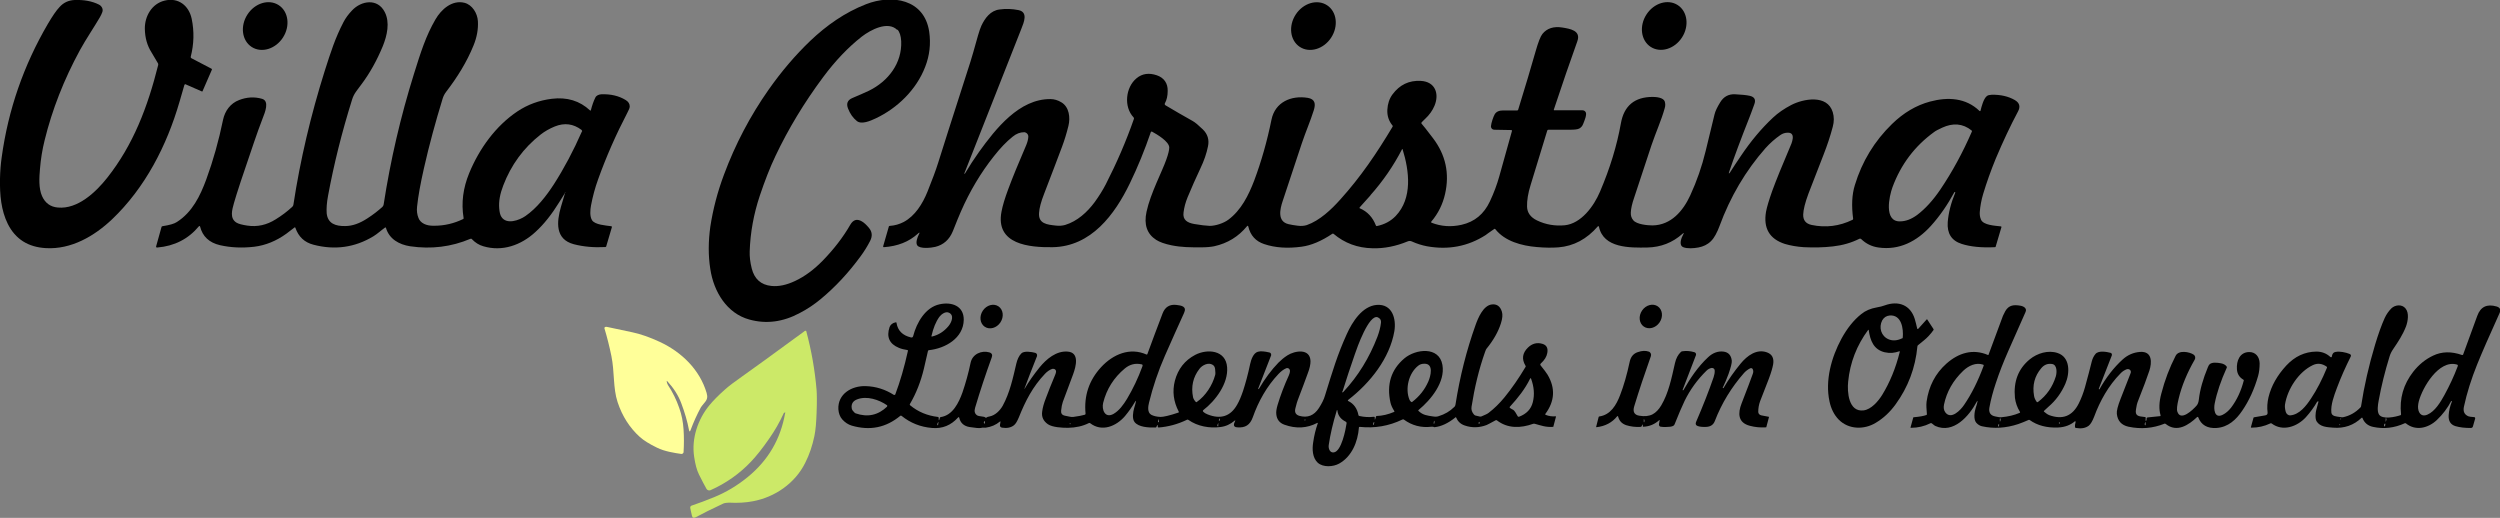
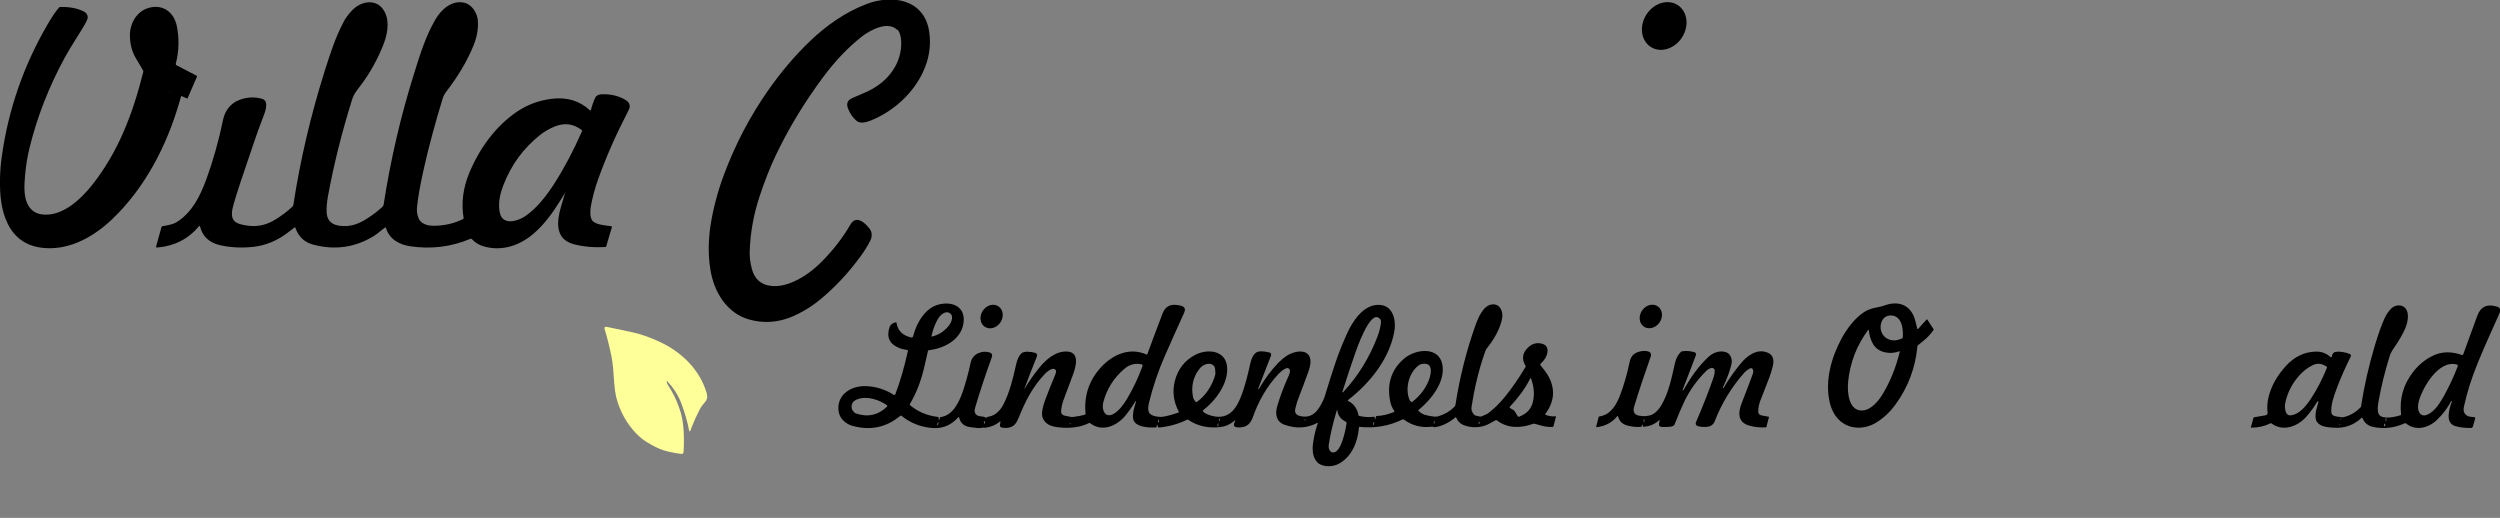
<svg xmlns="http://www.w3.org/2000/svg" id="Ebene_1" data-name="Ebene 1" viewBox="0 0 1607 332.9">
  <rect x="0" y="0" width="1607" height="332.9" fill="#808080" stroke="none" />
  <defs>
    <style>      .cls-1 {        fill: #cce968;      }      .cls-1, .cls-2, .cls-3 {        stroke-width: 0px;      }      .cls-2 {        fill: #000;      }      .cls-3 {        fill: #ff9;      }    </style>
  </defs>
  <g>
-     <path class="cls-1" d="M504.9,265.6c0-.2,0-.4-.3-.4,0,0-.1,0-.2,0-.3,0-.5.2-.6.4-2.7,5.9-5.8,11.3-9.4,16.4-4.2,6.1-8.1,11-11.7,14.8-7.4,7.8-16.1,13.9-26,18.3-1,.4-2.1,0-2.6-.9-1.3-2.3-2.9-5.4-4.8-9.2-1.4-2.8-2.4-6.6-3.1-11.4-1.8-11.7,2.4-24.1,9.8-33.1,2.4-2.9,5.7-6.3,10-10.1,2.2-2,6-4.9,11.3-8.6,5.6-3.9,18.9-13.6,40.1-29.1.3-.2.7-.1.9.1,0,0,0,.1,0,.2,3.3,12.3,5.5,24.8,6.6,37.6.2,2.7.3,7.7,0,14.9-.2,6-.6,10.9-1.4,14.8-1.3,6.2-3.2,11.9-5.9,17.2-6.5,13.2-19.6,22.1-33.6,24.7-4.6.9-9.8,1.2-15.4.9-1,0-2.9.2-3.7.6-7.7,3.6-13.5,6.5-17.5,8.7-.6.3-1.1.4-1.6.4-.5,0-.8-.5-1-1.2-.7-2.9-1-4.6-1.1-5.1-.1-.6.2-1.3.9-1.5,5-1.7,9.8-3.5,14.4-5.4,7.8-3.2,15-7.5,21.7-13,13.1-10.7,21.1-24.4,24-41.1Z" />
    <path class="cls-3" d="M428.5,245c.2,1.1.5,1.9.8,2.4,3.1,4.7,5.5,9.6,7.3,14.8,1.6,4.4,2.5,9.1,2.8,14,.3,4.6.3,9.4,0,14.4,0,.7-.7,1.2-1.4,1.2,0,0,0,0,0,0-4.2-.6-10.8-1.6-15.6-4-5-2.4-8.6-4.7-11.1-6.9-6.5-5.9-11.3-13.3-14.3-22.4-3-9-1.9-19.5-4-29.7-1.3-6.3-2.8-12.2-4.4-17.5-.2-.5,0-.9.4-1.1.3-.2.8-.2,1.5,0,.2,0,5.5,1.2,16,3.4,5.3,1.1,11.2,3.2,17.7,6.2,14.1,6.6,25.6,17.9,30,32.7.7,2.5.6,4.1-1.2,6.2-1.5,1.8-2.3,2.8-2.5,3.2-2.5,4.6-4.7,9.5-6.6,14.6-.4,1.1-.7,1.1-1,0-1-5.5-2.7-11.2-4.9-17.1-1.9-5.2-5-10-9.1-14.4-.3-.3-.4-.3-.3.2Z" />
  </g>
-   <path class="cls-2" d="M118.5,54.7c-.5,1.7-1.5,5.3-3.1,10.7-8.2,28.3-22.1,55.3-43.4,75.6-11.5,10.9-26.3,19.4-42.4,18.5-11.5-.6-19.7-5.8-24.6-15.6C.7,135.2-.2,125.2,0,114.8c.1-4.9.5-9.6,1.1-13.8C5.3,70.5,15.2,42,30.8,15.3c2.9-4.9,5.3-8.5,7.5-10.8C40.8,1.7,44,.2,47.9,0c6-.2,11.2.7,15.6,2.9,1.7.8,3,2.8,2.3,4.8-.4,1.1-.9,2.2-1.6,3.4-3.6,6.2-9.1,14.3-12.8,21.1-10.4,19.1-17.9,38.4-22.7,57.9-1.5,6-2.5,12.2-3,18.4-.5,5.7-.9,12.5,1.3,17.5,2,4.5,5.4,7,10.2,7.4,12.8,1.2,24.5-10,31.7-19.1,16.7-21.1,26-45.4,32.8-72.6,0-.3,0-.6-.1-.9-2.7-4.6-4.1-7-4.2-7.1-2.8-4.4-4.2-9.4-4.3-15.2-.1-8.1,4.5-16.1,12.7-18.1,8.8-2.2,15.6,3.2,17.4,11.6,1.7,8.1,1.5,16.3-.6,24.5,0,.3,0,.7.4.9l13,6.8c.2.1.3.4.2.6l-6,13.8c0,.2-.2.3-.4.2l-10.5-4.6c-.3-.2-.6,0-.7.3Z" />
+   <path class="cls-2" d="M118.5,54.7c-.5,1.7-1.5,5.3-3.1,10.7-8.2,28.3-22.1,55.3-43.4,75.6-11.5,10.9-26.3,19.4-42.4,18.5-11.5-.6-19.7-5.8-24.6-15.6C.7,135.2-.2,125.2,0,114.8c.1-4.9.5-9.6,1.1-13.8C5.3,70.5,15.2,42,30.8,15.3c2.9-4.9,5.3-8.5,7.5-10.8c6-.2,11.2.7,15.6,2.9,1.7.8,3,2.8,2.3,4.8-.4,1.1-.9,2.2-1.6,3.4-3.6,6.2-9.1,14.3-12.8,21.1-10.4,19.1-17.9,38.4-22.7,57.9-1.5,6-2.5,12.2-3,18.4-.5,5.7-.9,12.5,1.3,17.5,2,4.5,5.4,7,10.2,7.4,12.8,1.2,24.5-10,31.7-19.1,16.7-21.1,26-45.4,32.8-72.6,0-.3,0-.6-.1-.9-2.7-4.6-4.1-7-4.2-7.1-2.8-4.4-4.2-9.4-4.3-15.2-.1-8.1,4.5-16.1,12.7-18.1,8.8-2.2,15.6,3.2,17.4,11.6,1.7,8.1,1.5,16.3-.6,24.5,0,.3,0,.7.4.9l13,6.8c.2.1.3.4.2.6l-6,13.8c0,.2-.2.3-.4.2l-10.5-4.6c-.3-.2-.6,0-.7.3Z" />
  <path class="cls-2" d="M576.8,19.3c-6-6.1-17.2-.1-22.8,4.2-8.8,6.9-17.1,15.6-24.9,26.1-12.2,16.4-22.4,33.3-30.6,50.6-3.6,7.5-6.9,16.1-10.1,25.6-3.9,11.7-6.1,23.6-6.5,35.8-.1,3.3.3,6.9,1.3,10.9,1.7,6.8,5.9,10.6,12.6,11.3,4.7.5,9.8-.6,15.3-3.2,6.2-2.9,12.1-7.3,17.7-13,7.1-7.3,13.1-15,17.8-23.2,1.9-3.2,4.3-3.9,7.4-2.1,1.4.8,2.9,2.2,4.5,4.1,2.2,2.6,2.4,5.4.8,8.5-1.8,3.5-3.8,6.7-6,9.7-7.8,10.7-16.4,19.9-25.8,27.7-4,3.3-8.4,6.3-13.4,8.9-10.8,5.8-21.6,7.2-32.4,4.2-14.4-3.9-22.9-17.8-25.1-32.4-1.4-8.8-1.3-17.9,0-27.3,1.7-11.1,4.6-22.3,8.8-33.5,7.3-19.6,16.9-37.8,28.7-54.6,8.3-11.8,17.2-22.2,26.7-31.3,10.5-10,22.3-18.3,35.9-23.6,16.7-6.5,37.5-3.3,40.6,17.7,1.1,7.7.3,15.2-2.6,22.6-5.6,14.6-17.8,26.5-31.8,33.1-3.4,1.6-9.1,4.1-12.1,1.7-2.5-2-4.4-4.7-5.7-8.1-1.2-3.1-.3-5.3,2.6-6.6,4.7-2,8.4-3.6,10.9-4.8,12.4-6.1,21.3-17.7,20.7-31.8-.2-3.5-1-6-2.5-7.6Z" />
-   <ellipse class="cls-2" cx="170.5" cy="16.7" rx="16" ry="13.6" transform="translate(64.3 151.2) rotate(-57.3)" />
-   <ellipse class="cls-2" cx="844.3" cy="16.7" rx="16" ry="13.6" transform="translate(368 714.1) rotate(-56.8)" />
  <ellipse class="cls-2" cx="1069.8" cy="16.7" rx="16" ry="13.6" transform="translate(476.2 906.9) rotate(-57.2)" />
  <path class="cls-2" d="M363.2,124c-.6,1-1.9,3-3.8,6.1-4.7,7.6-9.7,14-15.2,19-9.3,8.6-21.4,12.8-33.5,9.2-2.8-.8-5.2-2.3-7.4-4.6-.2-.3-.5-.3-.9-.2-12.3,5.2-25.2,6.8-38.8,4.8-7-1.1-13.4-4.6-15.5-11.8,0-.2-.2-.3-.4-.3,0,0,0,0-.1,0-2.4,1.7-5.1,4.2-7.6,5.7-11.9,7.2-24.8,9-38.5,5.4-5.8-1.5-9.6-5.1-11.6-10.8-.1-.4-.4-.5-.7-.2-2.7,2.1-4.4,3.4-5.1,3.9-6.5,4.7-13.4,7.5-20.6,8.4-7.7.9-15.1.6-22.1-1-6.9-1.6-11.2-5.6-12.8-12,0-.2-.3-.4-.5-.3,0,0-.2,0-.2.1-6.8,8.2-15.8,12.8-26.8,13.7-.7,0-.9-.2-.7-.9l3.4-12.2c0-.3.3-.5.6-.6,4.6-.7,7.7-1.6,9.3-2.7,9.9-6.3,15-16.8,18.9-27.4,4.4-12,8-24.8,10.8-38.4,1.2-5.6,4.7-10.5,10.3-12.6,4.9-1.9,9.8-2.2,14.7-.8,5,1.4,1.9,8.8.5,12.4-2,5.1-3.8,10.3-5.6,15.5-7.1,20.6-11.4,33.7-12.9,39.1-1.2,4.4-2.9,9.8,1.6,12.6,1.3.8,3.6,1.4,6.9,1.9,6.5,1,12.6-.4,18.3-4,3.9-2.4,7.5-5.1,10.7-8.1.4-.3.6-.8.7-1.3,4.4-28.9,11.2-57.6,20.1-85.9,4-12.5,6.8-21.3,12.1-31.5,1.3-2.5,3.1-5,5.5-7.5,5.9-6.3,16.4-8,21,1,3.5,6.7,1.5,15.2-1.2,21.9-3.8,9.2-8.4,17.5-13.9,24.8-2,2.6-3.1,4.2-3.4,4.6-1,1.4-1.9,3.1-2.5,5.1-6.6,21.1-11.7,41.6-15.4,61.6-.9,4.7-1.1,8.5-.9,11.4.7,6.7,5.8,8.3,11.9,8.2,4.6,0,9.3-1.7,14.2-4.9,3.6-2.3,6.8-4.8,9.7-7.4.4-.4.7-.9.8-1.5,4.4-28.5,10.9-56.5,19.5-84,4.4-14.1,7.7-24.5,13.8-35,3.8-6.6,10.8-12.7,18.7-10.7,5,1.3,8.3,6.7,8.6,11.8.3,5-.6,10.2-2.8,15.6-4.4,10.8-10.4,20.4-17.6,29.8-1,1.3-1.8,2.8-2.3,4.5-4.5,14.7-8.6,29.6-12,44.7-2.2,9.7-3.7,17.9-4.4,24.6-.3,2.6,0,5.1.9,7.3.6,1.6,1.8,2.9,3.6,3.8,1.6.8,3.8,1.3,6.6,1.2,6.6,0,12.7-1.5,18.5-4.3.3-.1.4-.4.3-.7-1.6-9.8-.3-19.3,3.6-28.8,6.5-15.8,17.1-30.4,31-39.7,6.6-4.4,14-7.1,22.1-8.1,9.8-1.2,18,1.3,24.6,7.5.1.1.4.1.5,0,0,0,0,0,0-.1.8-3.1,1.7-5.8,2.9-8.2.7-1.4,2.3-2,3.9-2.1,6-.2,11.2,1,15.6,3.7,1.8,1.1,2.6,2.5,2.6,4.1,0,.9-.5,2.2-1.5,4-7.3,14-13.6,28.3-18.8,42.8-2,5.5-3.5,11.1-4.6,16.9-.5,2.8-.9,7,.7,9.5,1.9,2.9,8.7,3.3,12.2,3.8.4,0,.6.3.5.7l-3.6,12.2c0,.3-.3.4-.6.5-7.3.4-14-.2-20.2-1.8-12.2-3.2-11.1-14.4-8.3-24.1.9-3.1,1.8-6.1,2.7-9.1.2-.5,0-.6-.2,0ZM374.1,84.6c.2-.4,0-.8-.3-1.1-5.3-4-11-4.7-17.2-2.2-3.4,1.4-6.4,3.1-9.1,5.2-11,8.6-19,19.6-24,32.7-2.1,5.4-3,10.3-2.6,14.8.2,2.4.6,4.2,1.4,5.4,3.3,5.2,11.5,2.2,15.4-.5,7.4-5.1,13.5-13,18.3-20.4,6.6-10.3,12.6-21.6,18-33.9Z" />
-   <path class="cls-2" d="M1111.5,111.7c2.6-4.1,5.1-7.9,7.5-11.4,6.3-9.4,13.2-17.7,20.7-24.7,3.2-3,7.1-5.7,11.7-8.1,7.7-4,23.2-7,26.7,4.6.9,3,.9,6.1,0,9.4-1.6,6.1-3.6,12-5.9,17.9-4.8,12.2-8,20.5-9.7,25-2.2,5.9-3.3,10.4-3.4,13.5-.1,3.7,1.7,5.9,5.4,6.7,9.1,1.9,17.9.8,26.3-3.3.3-.1.4-.4.4-.7-1.1-8.3-.8-15.5,1.1-21.6,4.6-15.2,12.6-28.3,23.9-39.3,7.4-7.2,15.5-12,24.4-14.4,11.6-3.1,23.1-2.4,31.8,6,.2.2.5.2.6,0,0,0,0-.1.1-.2.6-2.5,1.9-7.6,4-9.3.7-.6,1.7-.8,3.2-.9,5.7-.1,10.6,1,14.8,3.4,3.1,1.8,3.8,4.3,2,7.5-4.8,9-9.5,19-14.2,30.1-3.2,7.8-5.9,15.4-8.1,22.7-1.2,4-1.9,7.9-2.2,11.7-.1,1.7.1,3.3.8,4.9,1.5,3.6,9.3,3.9,12.6,4.3.4,0,.6.2.5.6l-3.7,12.5c0,.2-.3.3-.6.3-8.5.4-15.6-.3-21.2-2.1-6.6-2.1-9.5-6.8-9-14,.5-6.1,2.1-12.4,4.9-19.1,0,0,0,0,0,0l-.2-.2c-.1-.1-.3-.1-.4,0-4.4,8.1-9.4,15.4-15.2,21.8-9,9.9-20.3,15.7-33.6,13.8-4.4-.6-8.1-2.5-11.1-5.4-.3-.3-.8-.4-1.2-.2-5.2,2.6-10.8,4.2-17,4.9-6.1.7-12.3.8-18.7.5-4.4-.3-8.5-1-12.2-2.1-9.9-3.2-13.9-10.1-12.1-20.7.6-3.1,1.9-7.5,4-13.4,2.6-7.1,6.4-16.4,11.3-27.9,1.1-2.4,4.3-9.6-1.3-9.5-1.7,0-3.4.5-4.9,1.6-3.2,2.2-6.5,5.1-9.4,8.3-12.8,14.5-22.7,31.3-29.7,50.4-.6,1.7-1.4,3.4-2.4,5.3-3.5,6.6-8.9,8.5-16.1,8.7-1.9,0-3.5-.2-4.7-.7-3.1-1.3-1.2-6.1,0-8.2.6-1.1.4-1.2-.5-.4-6.4,5.7-13.9,8.6-22.5,8.8-11.3.2-28.3.5-31.2-13.4,0-.2-.3-.4-.5-.3,0,0-.2,0-.2.1-7.1,8.2-15.5,12.7-25.3,13.5-3.9.3-8.6.3-14-.2-9.6-.8-20.5-3.7-26.6-11.5-.2-.3-.4-.3-.7-.1-3.5,2.4-5.3,3.7-5.5,3.9-11.4,7.3-24,9.7-37.8,7.2-3.1-.6-6.4-1.6-9.7-3.1-.8-.4-1.8-.4-2.7,0-7.5,3.1-15,4.6-22.5,4.4-9.7-.2-18-3.3-25.1-9.3-.3-.2-.6-.2-.8,0-7,4.7-13.6,7.5-19.8,8.3-8.9,1.2-16.9.7-24-1.7-5.4-1.8-8.8-5.5-10.2-11.3-.2-.6-.4-.6-.8-.2-5.5,6.7-12.5,11-21.1,12.9-2,.4-4.8.7-8.4.7-7.1,0-12.5,0-19-1.3-4.4-.9-7.7-2.1-9.9-3.5-5.9-3.8-8-9.8-6.2-18.1,2.5-11.7,10.2-26.2,12.7-33.5,1.3-3.6,1.9-6.2,1.9-7.8-.1-3.9-8-8.5-11.1-10.2-.2-.1-.5,0-.7.2,0,0,0,0,0,0-4,11.7-8.5,22.7-13.5,33-9.7,20.1-24.9,40.7-49.7,41.1-14.7.2-37-1.6-32.8-23,.7-3.7,2.1-8.4,4.3-14.3,2.7-7.3,6.6-16.8,11.6-28.4.7-1.7,1.2-3.5,1.3-5.2.1-1.5-1-2.8-2.5-3,0,0-.1,0-.2,0-2.5,0-5,.9-7.4,2.9-4,3.2-8,7.4-12,12.5-8.5,10.7-15.5,22.5-21.2,35.5-1.2,2.7-2.9,6.9-5.2,12.7-2.2,5.4-6,8.8-11.3,10.1-2.5.6-9.9,1.5-11.6-1-1.2-1.7.2-5.4,1-6.9.8-1.5.6-1.7-.7-.5-5.6,5.1-12.9,8-21.8,8.6-.2,0-.4-.2-.4-.4,0,0,0-.1,0-.2l3.6-12.5c0-.4.4-.6.7-.6,3.2-.2,6.2-1.1,8.9-2.5,7.3-3.9,12.1-11.6,15.3-19.5,3.1-7.7,5.4-13.9,6.9-18.7,2-6.5,8.9-28.1,20.7-64.8.8-2.4,2.4-8.1,4.9-17,.8-2.7,1.5-4.8,2.2-6.3,2.3-4.8,5.8-9.6,11.6-10.3,4.1-.6,8.2-.4,12.2.4,6.3,1.3,3.5,7.8,1.8,12.1-12.5,31.7-24.7,62.6-36.6,92.8,0,.1,0,.2,0,.3h0c0,0,.2,0,.3,0,2.9-4.9,5.9-9.5,9.1-14,10.8-15,25.9-34.2,46-34,2.3,0,4.7.7,7,2.1,5,3,5.8,9.8,4.5,15.1-1.2,4.9-2.6,9.4-4.1,13.4-2.6,6.9-6.4,17-11.5,30.2-2,5.1-3.1,9.2-3.3,12.4-.5,7,5.3,7.5,10.7,8.1,2.3.3,4.3.1,6.1-.4,7.8-2.4,14.1-8.1,19-14.7,2.8-3.9,5.2-7.7,7.1-11.4,7-13.7,13.1-27.7,18.1-42.1.1-.3,0-.7-.2-.9-6.5-6.8-5.2-19.4,1.9-25.2,3.6-3,8-3.6,13-1.9,4.7,1.6,7.1,5.2,7,10,0,3.2-.6,5.9-1.8,8-.3.5,0,1.1.4,1.3,5.7,3.4,11.4,6.7,17.3,10,1.7.9,3.9,2.8,6.7,5.5,3.1,3,4.2,6.7,3.3,10.9-.9,4.5-2.5,9.2-4.9,14.2-2.9,6.1-5.6,12.3-8.2,18.5-1.3,3.2-2.2,6.4-2.6,9.7-.7,4.9,2.4,6.7,6.9,7.5,4.1.7,7.4,1.1,9.9,1.2,3.8,0,8.9-1.7,11.9-3.9,8.3-6.1,13.1-15.8,16.7-25.2,4.6-12.3,8.3-25.3,11.1-39.1,2.3-11.4,12.7-15.8,23.3-14.1,4.8.8,5.2,3.9,3.9,8-2.2,7-5.3,14.1-7.7,21.3-3.4,10.4-7.5,22.7-12.3,37.1-1.7,5.1-3.6,13.1,3.8,14.8,1.6.4,3.6.7,5.9,1,2.2.3,4.2.1,5.8-.4,8.3-2.9,15.8-10,21.6-16.5,13-14.4,23.4-29.7,33.6-46.8.1-.2,0-.4,0-.6-2.5-3-3.6-6.4-3.4-10.3.2-3.8,1.3-7.1,3.3-9.8,4.6-6.2,10.6-9.1,18.2-8.7,9.4.5,12,8.4,8.8,16-1.3,3.1-3.3,5.9-6,8.4-1.1,1-1.8,1.8-2.3,2.3-.2.3-.2.6,0,.8.9,1,3.4,4.1,7.4,9.4,8.1,10.7,10.7,22.6,7.7,35.8-1.5,6.6-4.4,12.5-8.8,17.7-.3.3-.2.6.2.8,6.2,2.4,12.5,2.8,19.2,1.3,8.4-1.9,14.4-6.9,18.2-15,2.6-5.5,4.6-10.9,6.1-16.3,4.2-15,6.9-24.7,8.1-29,0-.3,0-.5-.3-.6,0,0,0,0-.1,0l-11-.2c-1.2,0-2.1-1-2.1-2.1,0,0,0-.1,0-.2.2-2.2,1.5-6,2.4-7.6,1-1.7,2.8-2.5,5.4-2.5,3.3,0,6.4,0,9.1,0,.3,0,.5-.2.6-.5,4.6-15,8.4-27.5,11.2-37.5,1.7-5.9,3.1-9.6,4.4-11.2,2.9-3.6,7.2-5,12.8-4.1,4.7.8,12.2,1.8,9.6,8.9-4.7,13.2-9.8,27.8-15.1,43.9,0,.2,0,.4.2.4,0,0,0,0,.1,0,8.5,0,14.6,0,18.1,0,.9,0,1.6.4,2.1,1.2.9,1.6-.8,5.5-1.6,7.5-.5,1.4-1.4,2.4-2.5,3-1.1.6-3.1.8-6.2.8-5.8,0-10.4,0-13.7,0-.3,0-.6.2-.7.5-.9,2.9-4.4,14.5-10.7,35-1.7,5.4-2.4,10.1-2.3,13.9.1,4,2.3,6.9,6.4,8.9,5.6,2.7,11.6,3.7,17.9,3.1,10.4-1.1,18.6-12.1,22.6-21.6,6.5-15.2,10.9-29.8,13.4-43.8,2-11.5,8.9-17.1,20.5-17.1,2.2,0,6.8.4,7.7,2.9.4,1.3.5,2.7,0,4.3-2,7.4-5.8,15.8-8.5,23.8-5.9,17.9-9.6,29.1-11.1,33.6-1.4,4-2.1,7.2-2.2,9.7-.1,2,.4,3.6,1.6,5,2.2,2.7,9.3,3.3,12.4,3.3,11.9-.2,19.6-9.3,24.2-19.3,4.2-9.1,7.5-18.6,9.9-28.5,2.9-12.1,4.8-19.9,5.7-23.5.5-2.2,1.8-4.8,3.7-7.9,2.2-3.6,5.4-5.3,9.5-5.1,4.1.2,7.3.5,9.5,1,3,.7,4,2.5,2.9,5.4-1.6,4.5-2.7,7.3-3.2,8.6-5.3,13.4-9.7,25.1-13.1,35.2-.3.9-.2,1,.3.1ZM1267.5,84.3c0-.2,0-.3-.1-.4-5.8-4.7-12.2-4.9-18.8-1.9-2.6,1.2-4.4,2.1-5.4,2.9-12.4,9-21.3,20.8-26.7,35.4-2.2,6-5.6,22.1,4.7,22,3.8,0,7.4-1.4,11.1-4.1,5.3-4,10.2-9.4,14.9-16.3,7.7-11.4,14.5-23.9,20.4-37.5ZM881,125.5c-3.4,3.8-5.7,6.4-7,7.8-.2.2-.1.4,0,.6,0,0,0,0,.1,0,4.9,2.1,8.3,5.8,10.3,11,.1.3.4.5.7.4,4.8-1,8.8-3.1,12-6.4,11-11.5,8.8-29,4.5-42.9,0-.3-.2-.3-.4,0-5.4,10.5-12.2,20.4-20.3,29.5Z" />
  <path class="cls-2" d="M658.2,249.9c0,0,0,0,0,0h.3c0,0,.2,0,.2-.1,2.6-4.5,5.8-9,9.5-13.6,4.4-5.4,10.8-10.8,18.1-10.2,7.7.6,5.4,9.4,3.5,14.6-4.3,11.6-6.5,17.5-6.6,17.7-.5,1.5-.9,3.3-1.1,5.6-.4,3.7,3,3.2,5.3,3.9.8.2,1.7.3,2.5.2,3.2-.4,5.6-.9,7.4-1.4.3-.1.5-.3.5-.7-1.1-11.5,2.2-21.4,10-29.9,7.7-8.3,18.5-12.9,29.2-8.1.2,0,.4,0,.5-.2,0,0,0,0,0,0,3.2-8.8,6.5-17.5,9.8-26.2,1.6-4.2,4.6-6,8.9-5.5,3.2.4,6.9.9,4.9,5.2-3.7,8.1-7.8,17.3-12.3,27.5-4.3,9.8-7.7,19.9-10.2,30.1-.6,2.4-1.2,6.3,1.4,7.8,1.5.8,3.5,1.3,6,1.4,1.8,0,5.6-.8,11.5-2.8.3-.1.4-.3.2-.6-3.4-6.5-4.2-13.1-2.5-19.8,2-7.6,6.4-13.2,13.1-16.7,7.7-4,19.7-3.2,20.5,8,.8,10.5-7.5,21.5-15.3,27.5-.3.2-.4.7-.1,1,0,0,0,0,0,0,.8.8,1.8,1.4,2.9,1.8,8.4,3.3,14.7,1.2,18.9-6.2,1.4-2.4,2.6-5.3,3.8-8.8,1.6-4.9,3.2-10.7,4.6-17.4.6-2.7,2-7.1,5-7.9,1.7-.5,4.2-.3,7.5.5.7.2,1.1.9,1,1.6,0,0,0,.1,0,.2l-8.3,21.3c0,.2,0,.4.2.4.1,0,.2,0,.2-.1,3.9-6.6,8.1-12.3,12.6-16.9,1.7-1.7,3.6-3.3,5.8-4.7,4.7-3,14.6-4.7,14.8,3.8,0,2-.5,4.6-1.8,7.9-1.4,4-3.6,9.7-6.4,17.1-.3.7-.8,2.4-1.5,5.2-.7,2.6.2,4.2,2.5,4.9,5.3,1.5,9.5-.2,12.6-5,1.8-2.8,3.2-5.5,3.9-8,4.9-15.8,8-26.3,14-39.5,3.6-8,10-18,19.2-18.8,10.2-.8,12.7,9.1,11.4,16.9-3,17.4-15.5,33.2-29.6,44.1-.4.3-.4.6,0,.8,3.5,1.7,5.7,4.8,6.5,9,0,.3.3.6.6.6,3.1.7,6.2.9,9.3.5.4,0,.6.1.6.5v1c-.1.5,0,.5.3,0,.1-.2.3-.8.5-1.6,0-.2.2-.4.4-.4,3.7-.1,7.4-1,11.2-2.6.2,0,.3-.3.2-.5,0,0,0,0,0,0-1.3-2-2.1-3.8-2.5-5.5-2.6-11.7.4-21.2,8.9-28.4,7.2-6.1,22.4-8,24.5,4.2,1.9,11-7.4,22.4-15.3,28.9-.3.2-.3.5,0,.7,2.8,2.7,5.5,2.9,9.3,3.5,1.3.2,2.6.2,3.6-.2,3.9-1.2,7.2-3.1,10-5.9.5-.4.7-1,.8-1.6,2.8-17.9,7.1-34.9,12.9-51.1,1.6-4.5,4.9-12.5,10.4-13.2,3.2-.4,5.4,1.1,6.5,4.6.6,1.9.4,4.4-.6,7.5-1.7,5.4-4.8,10.9-9.3,16.4-.2.2-.5.9-.9,2-4,11.3-6.8,23.1-8.7,35.3-.3,1.9.3,3.5,1.6,5,.3.3.6.5.9.6l3,.7c.2,0,.5,0,.8-.1,2.4-1,4-1.7,4.8-2.4,3.5-2.7,6.9-6,10.1-9.9,4.8-5.9,9.2-12.3,13.5-19.5.2-.3.2-.5,0-.8-2.6-4.3-2-8.2,1.6-11.7,2.7-2.6,5.8-3.4,9.2-2.4,2.7.8,3.8,2.7,3.2,5.9-.4,2.4-1.8,4.6-4.2,6.8-.4.3-.4.9,0,1.3,2.1,2.6,3.6,4.6,4.4,5.9,5.1,8.6,4.6,17-1.4,25.1-.2.2-.1.5.1.7,0,0,0,0,.1,0,2,.8,4.2,1.1,6.4.9.1,0,.2,0,.2.2,0,0,0,0,0,0l-1.7,6.4c0,.2-.1.2-.3.2-4.7.3-7.6-.9-11.7-2-.3,0-.6,0-.9,0-8.1,2.9-16.4,3.2-23.4-2.2-.3-.2-.6-.2-.9,0-3,1.7-4.9,2.6-5.7,3-4.7,1.8-9.5,1.9-14.1.3-2.7-.9-4.5-2.7-5.6-5.3,0-.1-.1-.1-.2,0-4.8,3.9-9.4,6-13.6,6.4-.1,0-.4,0-.9-.3-.2,0-.6,0-1.1,0-6.6.8-12.5-.8-17.7-4.6-.3-.2-.6-.2-1,0-8.7,4.2-17.8,5.7-27.3,4.7-.4,0-.6.1-.6.5-.7,9.1-4.5,18.5-12.7,23.1-3.8,2.1-10.3,2.6-13.8-.6-3.4-3.2-3.6-8.7-2.9-13,.6-4.3,1.6-8.4,2.9-12.1.2-.5,0-.6-.4-.4-6.5,3.4-13.5,3.8-21,1.1-3.1-1.1-4.9-3.4-5.2-6.7-.2-1.5.1-3.5.8-5.9,1.8-6,4.2-12.4,7.3-19.2.4-1,.7-1.9.7-2.7,0-1-.7-1.9-1.7-1.9-.3,0-.6,0-.9.2-1.6.7-3.2,1.9-4.8,3.6-7.5,7.9-12.9,17.6-16.5,27.8-1.8,5-4.8,6.9-10,6.5-3-.2-2.2-2.3-1.4-4,.3-.6.2-.7-.3-.3-2.7,2.3-5.7,3.7-9.2,4.1-6.8.9-14.6-.4-20.5-4.6-.3-.2-.7-.3-1.1,0-5.8,2.8-11.8,4.4-18,4.9-.3,0-.5-.1-.6-.5v-.7c-.1-.5-.3-.5-.5,0,0,0-.1.3-.3.7-.1.3-.3.5-.7.5-4.5.1-10.8-.2-13.4-3.5-1.7-2.2-1-6.4-.3-8.9.6-1.9.9-3.1,1-3.6.4-1.5.2-1.5-.6-.2-1.8,3.1-3.9,6-6.3,8.9-5.6,6.5-14.8,10.4-22.4,4.5-.3-.2-.6-.2-.9,0-3.8,1.9-8.2,2.9-13.3,3-3.9,0-9.9-.3-12.9-2.3-2.9-2-4.2-4.7-3.7-8.1.3-2.5,1.1-5.4,2.4-8.7,1.6-4.3,3.5-9.1,5.7-14.3.4-.9.7-1.8.8-2.4.2-1-.4-1.9-1.4-2.1-.3,0-.7,0-1,0-1.7.6-3.3,1.7-4.7,3.2-7.9,8.3-12.5,17.3-16.8,28-1.1,2.6-2.1,4.3-3.2,5.1-1.9,1.5-4.5,2-7.6,1.5-1-.2-1.5-.8-1.3-1.9l.3-1.8c0-.4,0-.5-.4-.2-2.5,2.1-5.5,3.4-9,3.9,0,0-.6,0-1.6,0-.5,0-1,0-1.6.2-1.1.2-3.5,0-7.3-.6-3.6-.6-5.8-2.6-6.6-5.9-.1-.6-.4-.6-.8-.2-4.5,5-10.1,7.3-16.7,6.7-7.4-.6-13.9-3.2-19.6-7.8-.3-.2-.6-.2-.8,0-9.2,7.6-19.5,9.7-31.2,6.3-2.3-.7-4.3-2-6.1-4-1.5-1.7-2.3-3.9-2.5-6.5-.5-9.9,8.6-15.2,17.6-14.9,6.5.2,12.5,2.1,18,5.6.3.2.7.1,1-.2,0,0,0,0,0-.1,3.1-8.2,5.8-17.5,8.1-27.9,0-.4,0-.6-.4-.6-1.9-.3-3.8-.7-5.4-1.4-6.1-2.5-8.1-7-6-13.3.6-1.6,1.9-2.7,3.9-3.1.4,0,.6,0,.6.5.8,4.8,3.8,7.9,9.2,9.2.8.2,1.3-.1,1.5-.9,2.2-8.6,7.9-18.5,17-20.4,7.7-1.7,15.6,1,15.5,10-.2,11.8-11.9,18.4-22.4,19.5-.3,0-.5.2-.6.5-1.1,4.8-2,8.6-2.6,11.3-2,8.4-5,16-9,22.8-.2.3-.1.6.1.8,5.2,4.3,11.1,6.7,17.8,7.5.4,0,.6.2.6.6v1.2c.1.5.2.5.4,0,.2-.4.2-.8.3-1.1,0-.3.3-.6.6-.6,7.7-1.1,11.6-9.2,14-15.9,2-5.9,3.8-12.2,5.2-19,1.2-5.7,7.1-8.1,12-6.7,1.7.5,2.2,1.6,1.6,3.2-3.9,10.8-7.5,21.6-10.7,32.4-.7,2.3-.2,3.9,1.3,4.9,1.3.8,4.5.6,5.2,1.3.3.3.5.4.8.1.3-.3.9-.5,2-.7,3.6-.7,6.6-3.7,8.4-6.8,4.6-8.4,6.6-17.8,8.8-27.2.6-2.5,1.6-4.9,3.2-6.5,1.7-1.8,6.7-1,8.9-.4.9.2,1.4,1.1,1.2,1.9,0,0,0,.1,0,.2-3.4,8.5-6.1,15.5-8.2,21.2ZM598.7,215.8c0,.4,0,.6.5.5,4.1-1,7.6-3.2,10.5-6.7,2-2.4,4-7.2,0-8.7-2.1-.8-4.7,1.2-5.9,2.8-2.3,3.2-3.9,7.3-5,12.1ZM863,251.3c-.4,1.2-.1,1.3.7.4,9.3-10,16.5-21.7,21.7-35.2,1.2-3.2,2-6.3,2.3-9.1.2-1.6-.5-2.7-2-3.4-5.7-2.5-13.6,20.1-14.8,23.7-2.9,8.3-5.5,16.2-7.8,23.6ZM733.8,234.2c-4-.9-7.5,0-10.7,2.6-7.1,5.9-11.8,13.3-14,22.2-1,4.2,1.1,10.1,6.6,7.1,3.7-2.1,6.5-6,8.8-9.8,3.8-6.4,7.1-13.3,9.8-20.7.2-.4.2-.8.1-1,0-.2-.3-.4-.5-.4ZM769.3,258.4c5.7-4,10-10.7,11.8-17.3.2-.6.2-1.8,0-3.6-.1-1.4-.6-2.4-1.6-3-2.8-1.8-6.8.3-8.5,2.6-4.1,5.3-5.5,11.4-4.1,18.3.2.8.7,1.8,1.7,2.9.2.3.4.3.7.1ZM907.7,258.4c4.7-3.6,8.1-7.9,10.4-13.1,1.5-3.4,3.7-11.6-2.5-11.5-1.6,0-2.9.4-4,1.3-6.1,4.8-8.5,14.8-5.6,21.8.2.6.6,1.1,1.2,1.5.2.1.4.1.6,0ZM972.4,263.2c1.3.8,2.2,2.7,3.2,4.4.2.3.5.4.8.3,4.8-1.8,7.8-4.9,8.9-9.4,1.2-4.8.8-9.8-1.1-15-.2-.5-.4-.6-.7,0-3.3,6.7-7.7,12.2-12.9,17.9-.3.3-.3.6.1.9.3.2.8.5,1.6,1ZM570.2,261.2c.2-.2.2-.5,0-.7,0,0,0,0,0,0-5.2-3.6-13-6.2-19.2-3.8-2.4.9-3.6,2.5-3.6,4.8,0,.9.2,1.7.7,2.4.8,1,1.4,1.6,1.9,1.8,7.7,2.7,14.5,1.2,20.3-4.4ZM865.6,272.1c0-.4-.1-.8-.5-1-3.2-1.6-5-3.9-5.4-7-.1-.8-.3-.8-.5,0-2.4,7.9-4.1,15.2-5.1,22-.3,2.2.7,5.1,3.3,4.7,4.9-.7,7.6-14.6,8.2-18.8ZM783.6,269.6c0,.2-.1.4-.1.6,0,.6.2.6.5,0,.1-.2.2-.5.1-.7-.1-.7-.3-.7-.6,0ZM744.7,269.9c-.3.7-.4,1.2-.3,1.3.3.4.5.3.6-.3,0-.3,0-.7,0-1,0-.5-.2-.5-.3,0ZM838.6,269.7c0,.2,0,.4,0,.5.2.3.4.2.5-.2,0-.1,0-.3-.1-.4,0,0-.2-.1-.3,0,0,0,0,0,0,.1ZM921.7,272.5c.2,0,.3-.4.4-1h0c0-.6,0-1-.1-1-.2,0-.3.4-.4,1h0c0,.6,0,1,.1,1ZM632.6,271c-.2.3-.2.6-.2.7.2.9.4,1,.7,0,0-.2,0-.5,0-.7-.1-.4-.3-.5-.5,0ZM603.2,271.4c0-.4,0-.4-.2,0-.5.8-.7,1.4-.4,1.8.2.3.3.3.4,0l.2-1.6ZM882.9,271.7c-.3.6-.4,1-.3,1.2.2.4.3.4.5,0,.2-.7.3-1.1.3-1.3-.1-.5-.3-.4-.5,0ZM950.9,272.4c.1-.3.2-.6.2-.9,0-.4-.1-.4-.4-.2-.3.3-.4.7-.1,1.1.1.2.3.2.4,0ZM782.9,272.3c-.4.8-.5,1.3-.3,1.5.3.4.5.4.5-.1v-1.3c.2-.7.1-.8-.2-.1ZM687.8,272c-.2,0-.3.3-.1.6,0,.2.2.2.3,0,0,0,.1-.2.1-.4s-.1-.3-.3-.2Z" />
  <path class="cls-2" d="M1232.5,211.3c0,.1.1.2.3.2,0,0,0,0,.1,0l5.6-6.2c.1-.1.2-.1.3,0l4.1,6.3c0,.2,0,.3,0,.5-2,2.8-4.1,5-6.2,6.7-1.7,1.4-3,2.4-3.8,3.1-.3.2-.4.5-.4.8-1.3,13.8-6,26.2-14,37.2-3.6,5-7.9,9-12.8,11.9-7.4,4.5-17.4,4.4-23.8-2.1-2.9-3-4.9-6.9-5.9-11.7-2.9-13.4,1.2-28.3,7.7-40.3,3.6-6.6,7.8-11.9,12.7-15.8,2.7-2.2,6-3.6,10-4.3,2-.3,3.7-.8,5.1-1.3,8.8-3.2,16.5-.3,19.3,8.7.6,2,1.1,4.1,1.6,6.3ZM1222.6,217.6c.3-.1.5-.4.5-.7.5-5.5-.7-14.7-8.4-14.1-2.1.2-3.7,1.2-4.8,3.1-2.4,4.6-.7,10.2,4.1,12.2,2.6,1.1,5.5.9,8.6-.6ZM1211.7,226.5c-7.4-1.7-9.5-7.6-10.5-14.3,0-.1-.1-.2-.2-.2,0,0-.1,0-.1,0-7.4,10-11.7,21.1-12.9,33.3-.7,6.6.2,19.7,9.9,18.5,4.9-.6,9.4-5.8,12-10,4.9-8,8.7-17.2,11.3-27.7,0-.1,0-.3-.2-.3,0,0,0,0-.1,0-3.1,1.1-6.1,1.4-9,.7Z" />
  <ellipse class="cls-2" cx="637.4" cy="203.4" rx="7.9" ry="6.8" transform="translate(113.8 620) rotate(-56.2)" />
  <ellipse class="cls-2" cx="1061.2" cy="203.4" rx="7.9" ry="6.8" transform="translate(289.8 960.1) rotate(-55.3)" />
-   <path class="cls-2" d="M1334.1,270.5c-2.9,2.6-6.6,4.1-11.2,4.3-7.2.3-13.3-1.3-18.2-4.8-.3-.2-.6-.2-.9,0-2,.9-4.2,1.8-6.5,2.6-7.9,2.6-15.6,3.1-23.3,1.4-1.3-.3-2.5-1-3.6-2.2-2-2.2-1.2-7.2-.4-9.7.5-1.4.8-2.5,1-3.4.3-1.4.1-1.4-.5-.2-4.7,8.8-14.8,20.6-26.5,15.3-.8-.4-1.5-1.2-2.3-1.7-.3-.2-.6-.2-.9,0-3.8,1.9-8,2.9-12.5,2.9-.2,0-.3-.1-.2-.3l1.7-6.2c0-.2.2-.3.3-.3,3.7-.3,6.4-.8,8.1-1.4.3-.1.5-.4.4-.7-.2-3.1-.5-5.4-.2-7.9,1.4-9.9,5.6-18.1,12.8-24.5,7.8-6.9,17-9.7,26.7-5.5.1,0,.3,0,.3-.1,0,0,0,0,0,0,3.8-10.1,6.8-18.4,9.3-25.1.3-.7.8-1.7,1.5-3,2.3-4,5.6-4.2,9.7-3.5,1.9.3,4.5,1.6,3.3,4.1-.9,2-4.6,10.4-11.2,25.3-2.9,6.6-5.6,13.4-7.9,20.4-1.8,5.4-3.2,10.6-4.1,15.6-.6,3.3.7,5.2,3.8,5.8,1.5.3,2.7.6,3.9.5,4.3-.4,8.2-1.3,11.7-2.8.3-.1.4-.4.2-.7-1.8-2.9-2.8-5.9-3.2-9-1-10.4,2.1-18.6,9.5-24.7,4.9-4,11.9-6.1,17.9-4.1,8.2,2.7,8,12.9,5,19.8-2.6,5.9-6.2,10.8-10.9,14.8,0,0-1,.9-2.7,2.5-.3.3-.3.5,0,.7,1.4,1.2,2.5,1.9,3.1,2.1,8.7,3.2,15,.7,19.1-7.4,1.7-3.4,3-6.9,4-10.4,1.9-7,3.4-12.5,4.4-16.7.5-1.9,1.3-3.5,2.4-4.8,2-2.3,7-1.4,9.7-.7.6.2,1,.8.8,1.5,0,0,0,0,0,.1l-8.4,21.5c0,.1,0,.2.1.3h.3c0,.2,0,.1,0,.1,4.3-7.7,9.3-14.1,14.9-19.2,3.3-3,7.1-4.6,11.3-4.9,7.9-.5,7.6,6.9,5.9,12.1-1.4,4.2-3.9,11-7.6,20.3-.3.6-.6,2.2-1,4.6-.7,4.2,1.6,4.4,5.3,4.8.9,0,1.2.4.9,1.1,0,.2,0,.6,0,1.2,0,.3.2.4.4.1.2-.2.3-.6.2-1.1,0-.6.2-.9.8-1l7.8-.8c.4,0,.5-.2.4-.6-1.1-3.8-1-8.4.5-13.9,2.2-8.6,5.3-16.7,9.2-24.3,2-3.9,8.9-2.5,11.5-.8,1.1.7,1.4,2.1.8,3.2-4.9,8.5-8.4,16.9-10.4,25.3-1,4.1-1.3,6.9-.8,8.2,2.1,6.5,10-1.2,12.3-3.8.8-.9,1.3-2.1,1.5-3.8.7-6.5,2.7-13.4,5.8-20.9.4-1,.8-1.7,1.2-2,1.6-1.4,4.8-1,7.1-.6,1.7.3,3,1,3.8,2.1.2.3.2.6,0,.9-3.7,8.2-6.3,15.8-7.7,22.9-.7,3.3-.3,10,5.2,7.2,2-1,3.7-2.5,5.3-4.5,3.8-5,6.5-10.9,8.2-17.5,0-.2,0-.4-.2-.5-2.6-1.5-4-3.7-4.2-6.7-.4-5.4,1.8-11,7.8-11.1,4.2-.1,6.7,3.1,6.8,7.2,0,3-.3,5.8-1,8.2-2.4,8.4-5.8,15.9-10.2,22.3-3.9,5.8-9.1,10.6-16.5,11.1-5.9.4-9.9-1.9-11.8-6.9,0-.2-.3-.3-.5-.2,0,0,0,0-.1,0-5.6,5.3-13.1,10.3-20.3,4.5-.3-.2-.6-.3-.9-.1-7.3,2.9-14.9,3.6-23,1.9-4.5-1-7-3.7-7.5-8.3-.2-1.8.6-5,2.4-9.6,2.1-5.4,4.2-10.8,6.3-16.1.3-.6.4-1.2.3-1.6-.2-1-1.2-1.6-2.2-1.4,0,0-.2,0-.3,0-1.6.6-3,1.5-4.1,2.7-7.7,7.8-13.2,17.6-17,27.9-1.1,2.8-2.2,4.7-3.4,5.7-2.1,1.6-4.8,2.1-8.3,1.5-.3,0-.6-.3-.6-.6-.1-.7,0-1.8.4-3.2,0-.4,0-.5-.3-.2ZM1250.4,265c3.7,5.1,9.9-1.4,12.1-4.7,4.8-7,9-15.4,12.6-25.2.1-.3,0-.6-.3-.7,0,0,0,0,0,0-4.7-1.6-9.4.7-12.8,3.9-6.6,6.3-10.7,13.6-12.4,21.8-.4,2-.1,3.6.8,4.9ZM1309.1,258.3c.2.3.6.3.9.1,0,0,0,0,0,0,5.6-4.2,9.4-9.7,11.5-16.5.7-2.4.9-7.3-2.3-7.9-2.8-.5-5.2.4-7.1,2.7-4.3,5.1-5.8,11-4.6,17.8.2,1.3.8,2.6,1.7,3.8ZM1285.5,270.3c0,.1,0,.3,0,.4,0,0,0,.2,0,.2,0,0,.2,0,.2,0h0c.3-.5.4-1.1.3-1.7,0,0,0-.1-.1-.2,0,0-.2,0-.3,0,0,0,0,0-.1.2,0,.6-.1,1,0,1.2ZM1379.2,271.9c0-.2,0-.3,0-.3,0-.6,0-.6-.3,0-.3.5-.4,1-.2,1.5.1.4.3.4.5,0,0-.1,0-.3,0-.6,0-.1,0-.3,0-.4ZM1324.2,271.9c0-.2-.2-.4-.4-.4s-.4.2-.4.4.2.4.4.4h0c.2,0,.4-.2.4-.4h0ZM1285.1,272.6c0-.2-.2-.2-.3,0-.2.2-.3.5-.4.9,0,.3,0,.5.2.6.2.2.4.1.4-.2,0-.6,0-1,0-1.2Z" />
  <path class="cls-2" d="M1489.6,258c-2.1,3.7-4.6,7.1-7.4,10.2-5.6,6.1-14.9,9.4-22,4-.3-.2-.6-.2-.9,0-3.8,1.8-7.8,2.7-12.1,2.7-.3,0-.4-.1-.3-.4l1.6-5.8c0-.3.3-.5.6-.5l7-1.2c1.1-.2,1.6-.8,1.5-1.9-.4-3.1-.2-6.4.6-9.8,1.8-7.3,5.6-14,11.4-20.3,5.5-5.9,11.9-8.9,19.3-9,3.5,0,6.5,1.1,9.1,3.5.2.2.6.2.8,0,0,0,.1-.2.1-.3.2-1.7,1-2.8,2.6-3,2.4-.5,6.4.3,8.8,1.3.9.4,1.1,1,.7,1.8-3.3,6.6-6.3,13.3-8.8,20-1.9,5.1-4.1,10.9-3.6,15.9.3,2.5,3.4,2.5,5.2,2.8,1.1.2,1.9.3,2.3.2,4.3-.9,8-3,11.2-6.3.2-.2.4-.5.4-.8,2-13,5-26.2,9-39.5,2.1-7,4.2-12.8,6.2-17.2,1.1-2.4,2.6-4.5,4.3-6.2,2.4-2.3,6.8-2.8,9.1.1,2.4,2.9,1.5,8.2.3,11.5-2.1,5.4-5,9.8-8.2,14.5-1.1,1.6-1.9,3.2-2.4,4.9-2.9,9.4-5.3,18.9-7,28.4-.5,2.6-1.1,6.7.2,8.8,2.2,3.5,10.6,1.6,13.8.5.3,0,.4-.3.4-.6-1.1-10.1,1.5-19.2,7.8-27.3,3.6-4.6,7.9-8.1,12.8-10.4,5.6-2.7,11.8-2.8,18.6-.4.3.1.5,0,.7-.3,1.4-3.7,4.4-12.1,9.1-24.9,2.1-5.8,6.2-7.8,12.4-6,2.3.7,2.9,2.1,1.9,4.3-6.7,14.8-11.5,25.8-14.4,33-3.7,9.2-6.6,18.3-8.5,27.2-.6,3,.3,5,2.9,6.1.5.2,1.7.4,3.5.5.7,0,1,.4.8,1.1l-1.4,4.9c-.2.7-.7,1-1.4,1-3.6,0-6.9-.3-9.9-1.2-3.1-1-4.5-3.3-4.3-7,.2-3,.9-5.9,2.1-8.8,0-.1,0-.2-.1-.3h-.3c0-.1,0-.1,0-.1-2.4,4.6-5.5,8.7-9.3,12.3-5.5,5.2-13.6,7.2-19.8,2.2-.3-.2-.6-.3-.9-.1-6.6,3-13.4,3.8-20.3,2.3-3.3-.7-5.6-2.6-6.8-5.7,0-.2-.3-.3-.4-.2,0,0,0,0-.1,0-5.1,4.9-11.3,7-18.4,6.4-3.9-.3-8.4-.5-10.6-4.1-1.1-1.8-.6-5.9-.2-7.3.8-3,1.3-4.7,1.4-5.2,0-.6,0-.6-.3-.1ZM1495.6,235.7c-3-2.1-5.9-2.4-8.9-1-9.1,4.3-16.3,15.3-17.9,25.3-.2,1.4,0,3,.5,4.8.4,1.3,1.6,2.3,2.9,2.2,5.9-.5,10.2-6.1,13.3-10.8,3.8-5.7,7.2-12.3,10.3-19.9,0-.2,0-.5-.2-.6ZM1579.2,234.3c-11.6-3.2-22.1,14.9-24.4,23.7-.3,1-.4,2.1-.5,3.2-.1,3.7,1.8,7.2,6.1,5.3,4.8-2.1,8.3-7.9,10.9-12.6,3.2-5.9,6.1-12,8.5-18.4.3-.7,0-1.1-.6-1.2ZM1533.5,269.1v1.9c0,.2,0,.2.1,0,.3-.6.5-1.2.4-1.8,0-.2-.2-.3-.3-.3-.1,0-.2,0-.3.2ZM1504.5,269c-.2.3-.2.5,0,.6.1,0,.2,0,.3,0,0,0,0,0,0,0,.1-.2.1-.4,0-.6,0,0-.2,0-.3,0,0,0,0,0,0,0ZM1533.2,272.4c0-.2,0-.3-.2-.1-.5.4-.7.9-.4,1.5.2.5.4.5.5,0l.2-1.2ZM1504.2,273.2c.1,0,0-.3,0-.4-.1-.1-.3-.2-.4,0-.1,0,0,.3,0,.4.1.1.3.2.4,0Z" />
  <path class="cls-2" d="M1081.6,250.8s0,0,0,0h.2c.1.1.2,0,.3,0,4.4-7.7,9.4-15.2,15.9-21.2,3-2.8,6.3-4,9.8-3.6,3.2.4,5,2.3,5.4,5.9.1,1.4-.6,4.2-2.1,8.5-1.1,3.1-2.4,6-3.8,9,0,0,0,0,0,0h.3c.1.2.2.2.3,0,3.1-5.3,6.8-10.6,11-15.7,4.2-5.1,10.3-9.6,16.9-7.2,3.3,1.2,4.6,3.7,4,7.6-.4,2.3-1.3,5.4-2.8,9.4-1.1,2.8-2.9,7.6-5.6,14.4-.8,2.2-1.2,4.5-1.2,6.9,0,1.1.9,2,2,2.2l4.7.9c.1,0,.2,0,.2.2l-1.7,6.4c0,.1-.1.2-.3.2-3.6.2-7-.1-10.3-1-7.7-2-7.8-8-5.3-14.4,3.6-9.3,6-15.6,7.2-19,.4-1.1.4-2,0-2.9-.2-.6-.9-.9-1.5-.7,0,0,0,0-.1,0-1.6.8-2.9,1.8-4,3-8.1,9.2-14.4,19.5-18.8,30.9-.9,2.4-2.7,3.6-5.3,3.8-2.2.1-4.1,0-5.6-.5-1.3-.4-1.7-1.3-1.2-2.6,4.4-10.2,8.2-19.8,11.3-28.8.5-1.5.8-3,.7-4.4,0-.9-.8-1.6-1.8-1.6,0,0,0,0-.1,0-1.2.2-2.4.8-3.4,1.8-5.9,5.8-10.5,12.2-14,19.3-1.8,3.8-4,8.9-6.5,15.2-.3.8-1.2,1.3-2.8,1.5-2,.2-4,.3-6,0-.8,0-1.3-.8-1.2-1.5,0,0,0-.1,0-.2l.4-2.2c.1-.5,0-.6-.4-.2-2.8,2.5-6.1,3.9-9.9,4.1-.3,0-.5,0-.5-.3v-.5c0-.8-.2-.9-.5-.1,0,.1-.1.3-.2.5-.1.3-.4.5-.7.5-3.3.2-6.4-.2-9.3-1.1-2.8-1-4.4-2.7-5.2-5.6,0-.2-.2-.3-.4-.2,0,0-.1,0-.2.1-3.2,4-7.7,6.4-13.3,7-.1,0-.2,0-.2-.2,0,0,0,0,0,0l1.6-6.3c0-.2.2-.3.4-.4,7.3-1,11-7.4,13.4-13.7,2.3-5.9,4.4-13.1,6.2-21.6.7-3.1,2.4-5.2,5.3-6.1,2.6-.9,4.9-1,6.9-.3,1.2.4,1.8,1.7,1.4,2.9,0,0,0,0,0,0-4,11.3-7.6,22-10.7,32.2-1.1,3.5,0,5.6,3.2,6.1,3.4.6,6.3.3,8.6-.9,2.1-1.1,4-3.1,5.6-5.8,4.6-7.8,6.5-17,8.8-27.2.7-3,1.9-5.3,3.8-7.1.3-.2.5-.4.9-.4,2.5-.4,5.1-.2,7.8.6.7.2,1.2,1,1,1.7,0,0,0,0,0,.1l-8.6,22.4ZM1056.6,270c0,.5,0,.8,0,1,.1.6.3.6.4,0,.2-.9,0-1.4-.3-1.5-.1,0-.2,0-.1.1h0c0,.2,0,.4,0,.4Z" />
</svg>